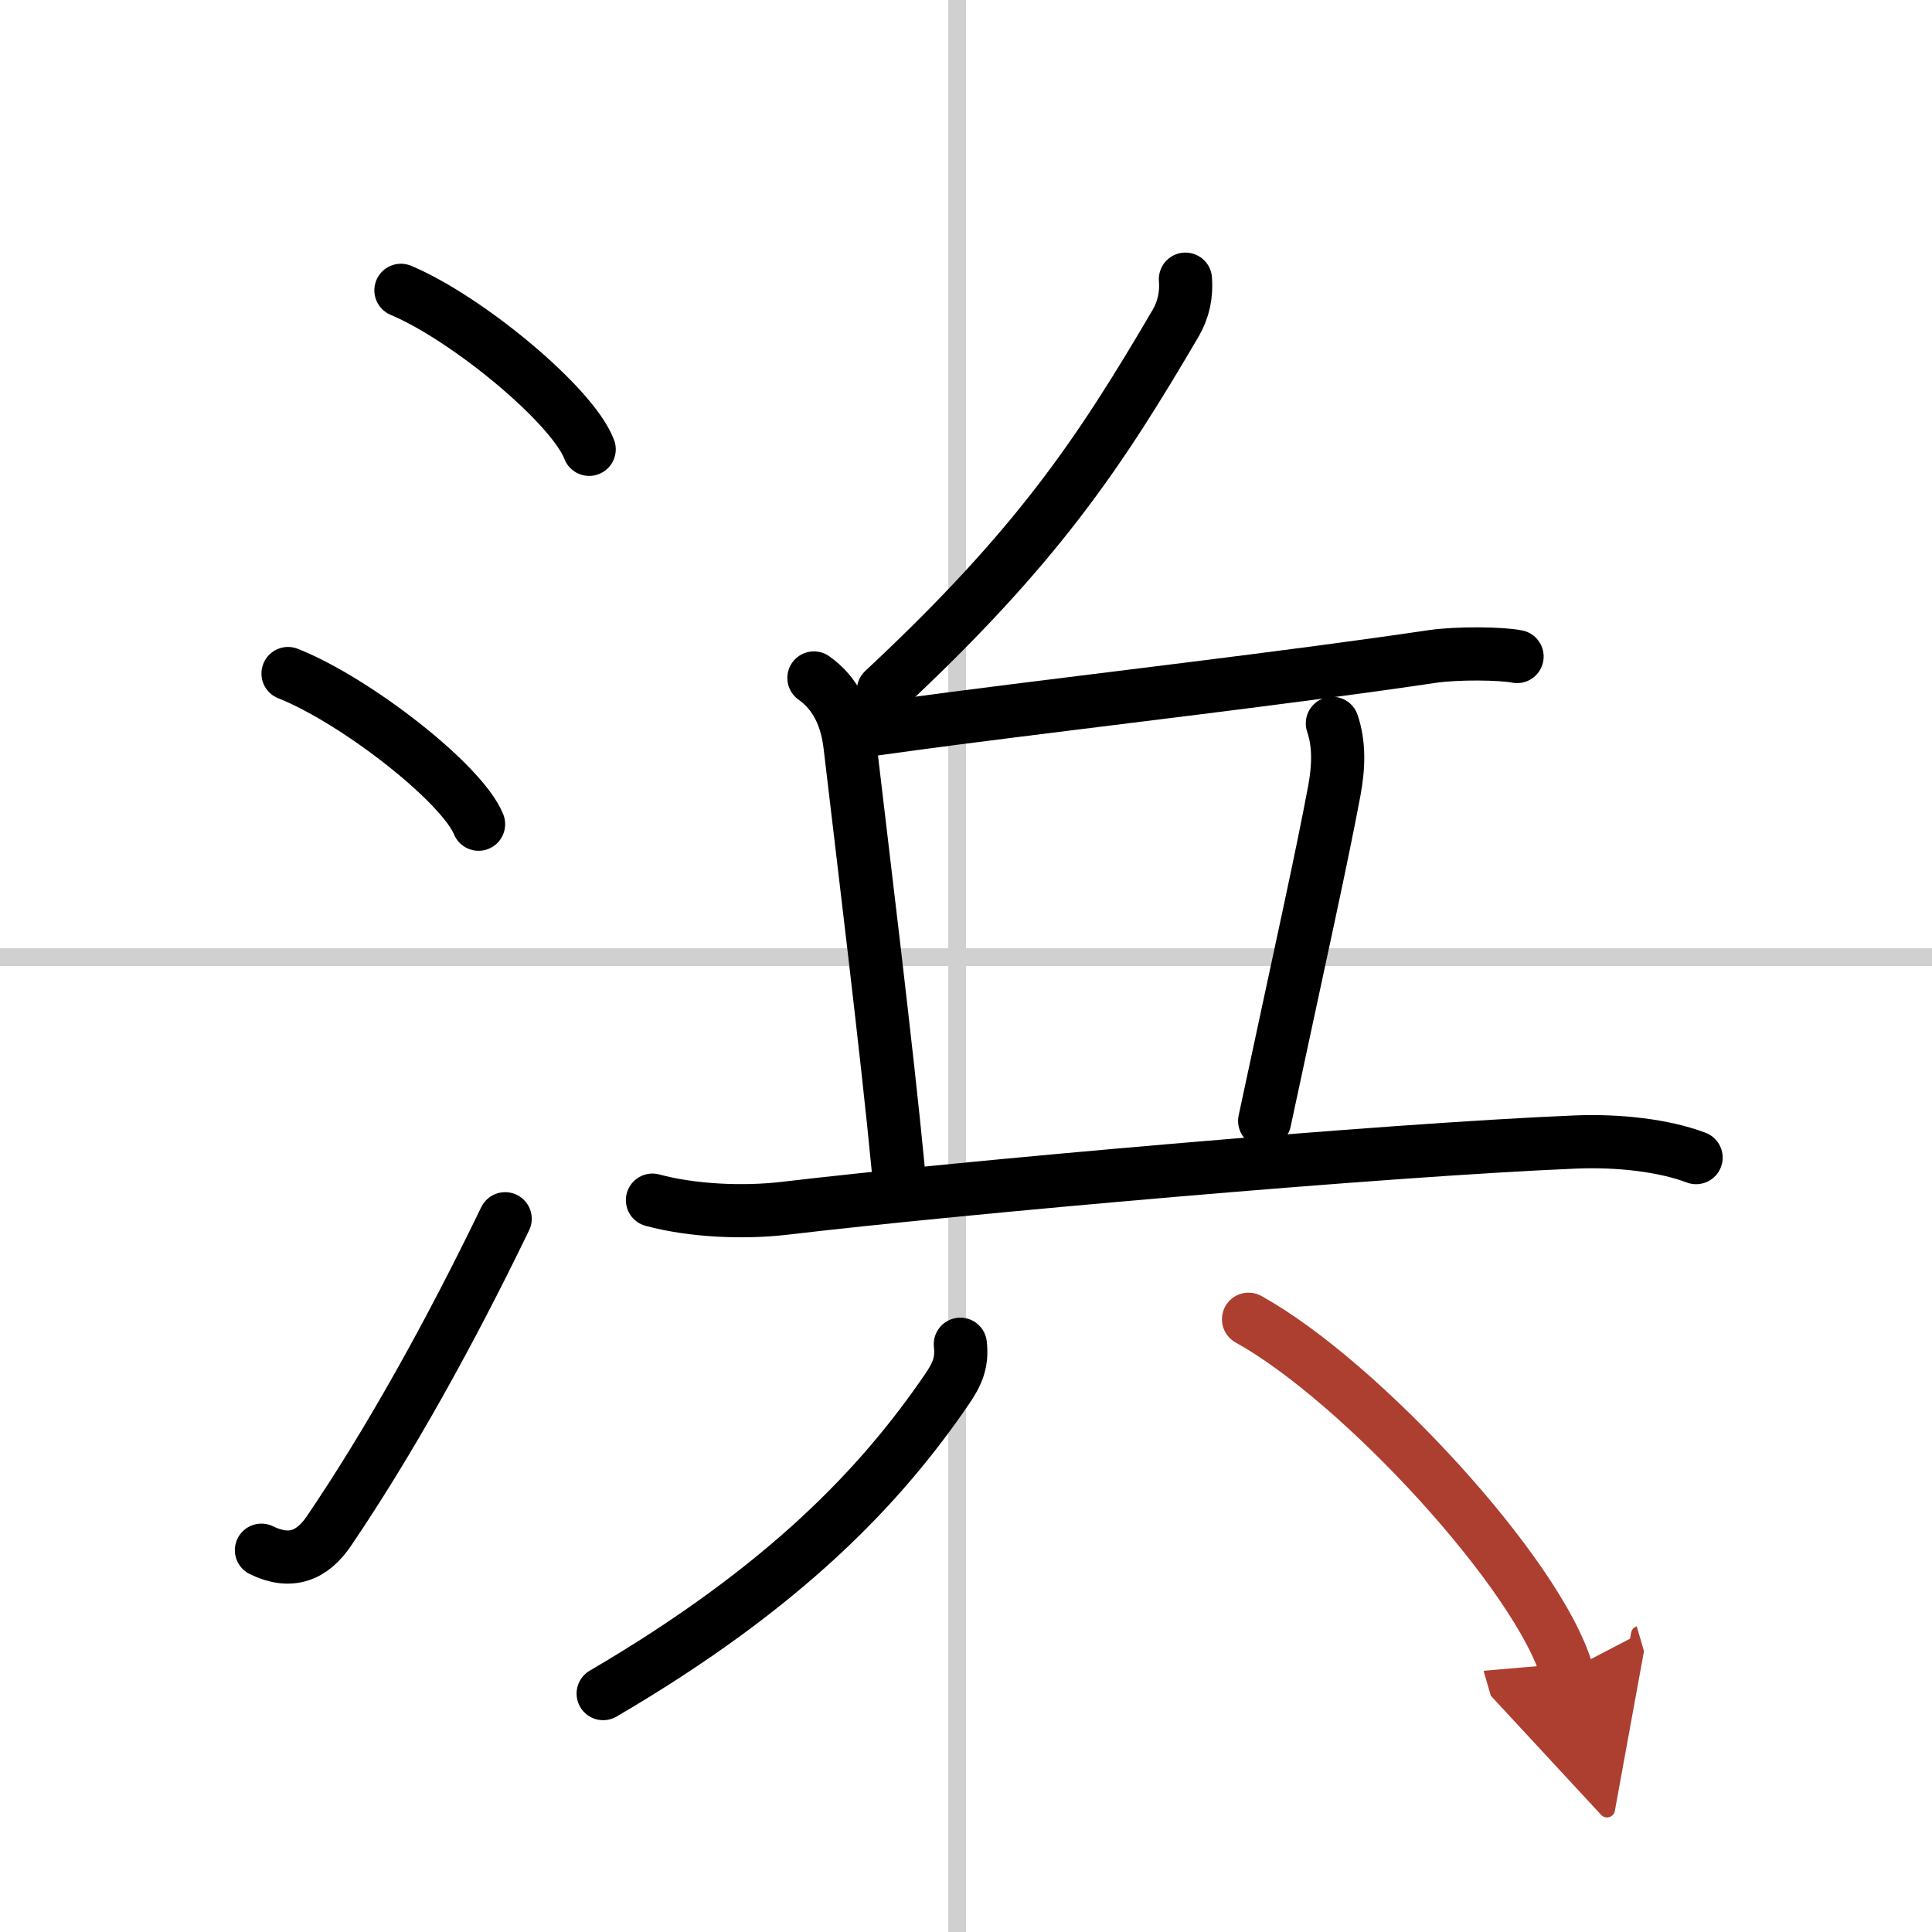
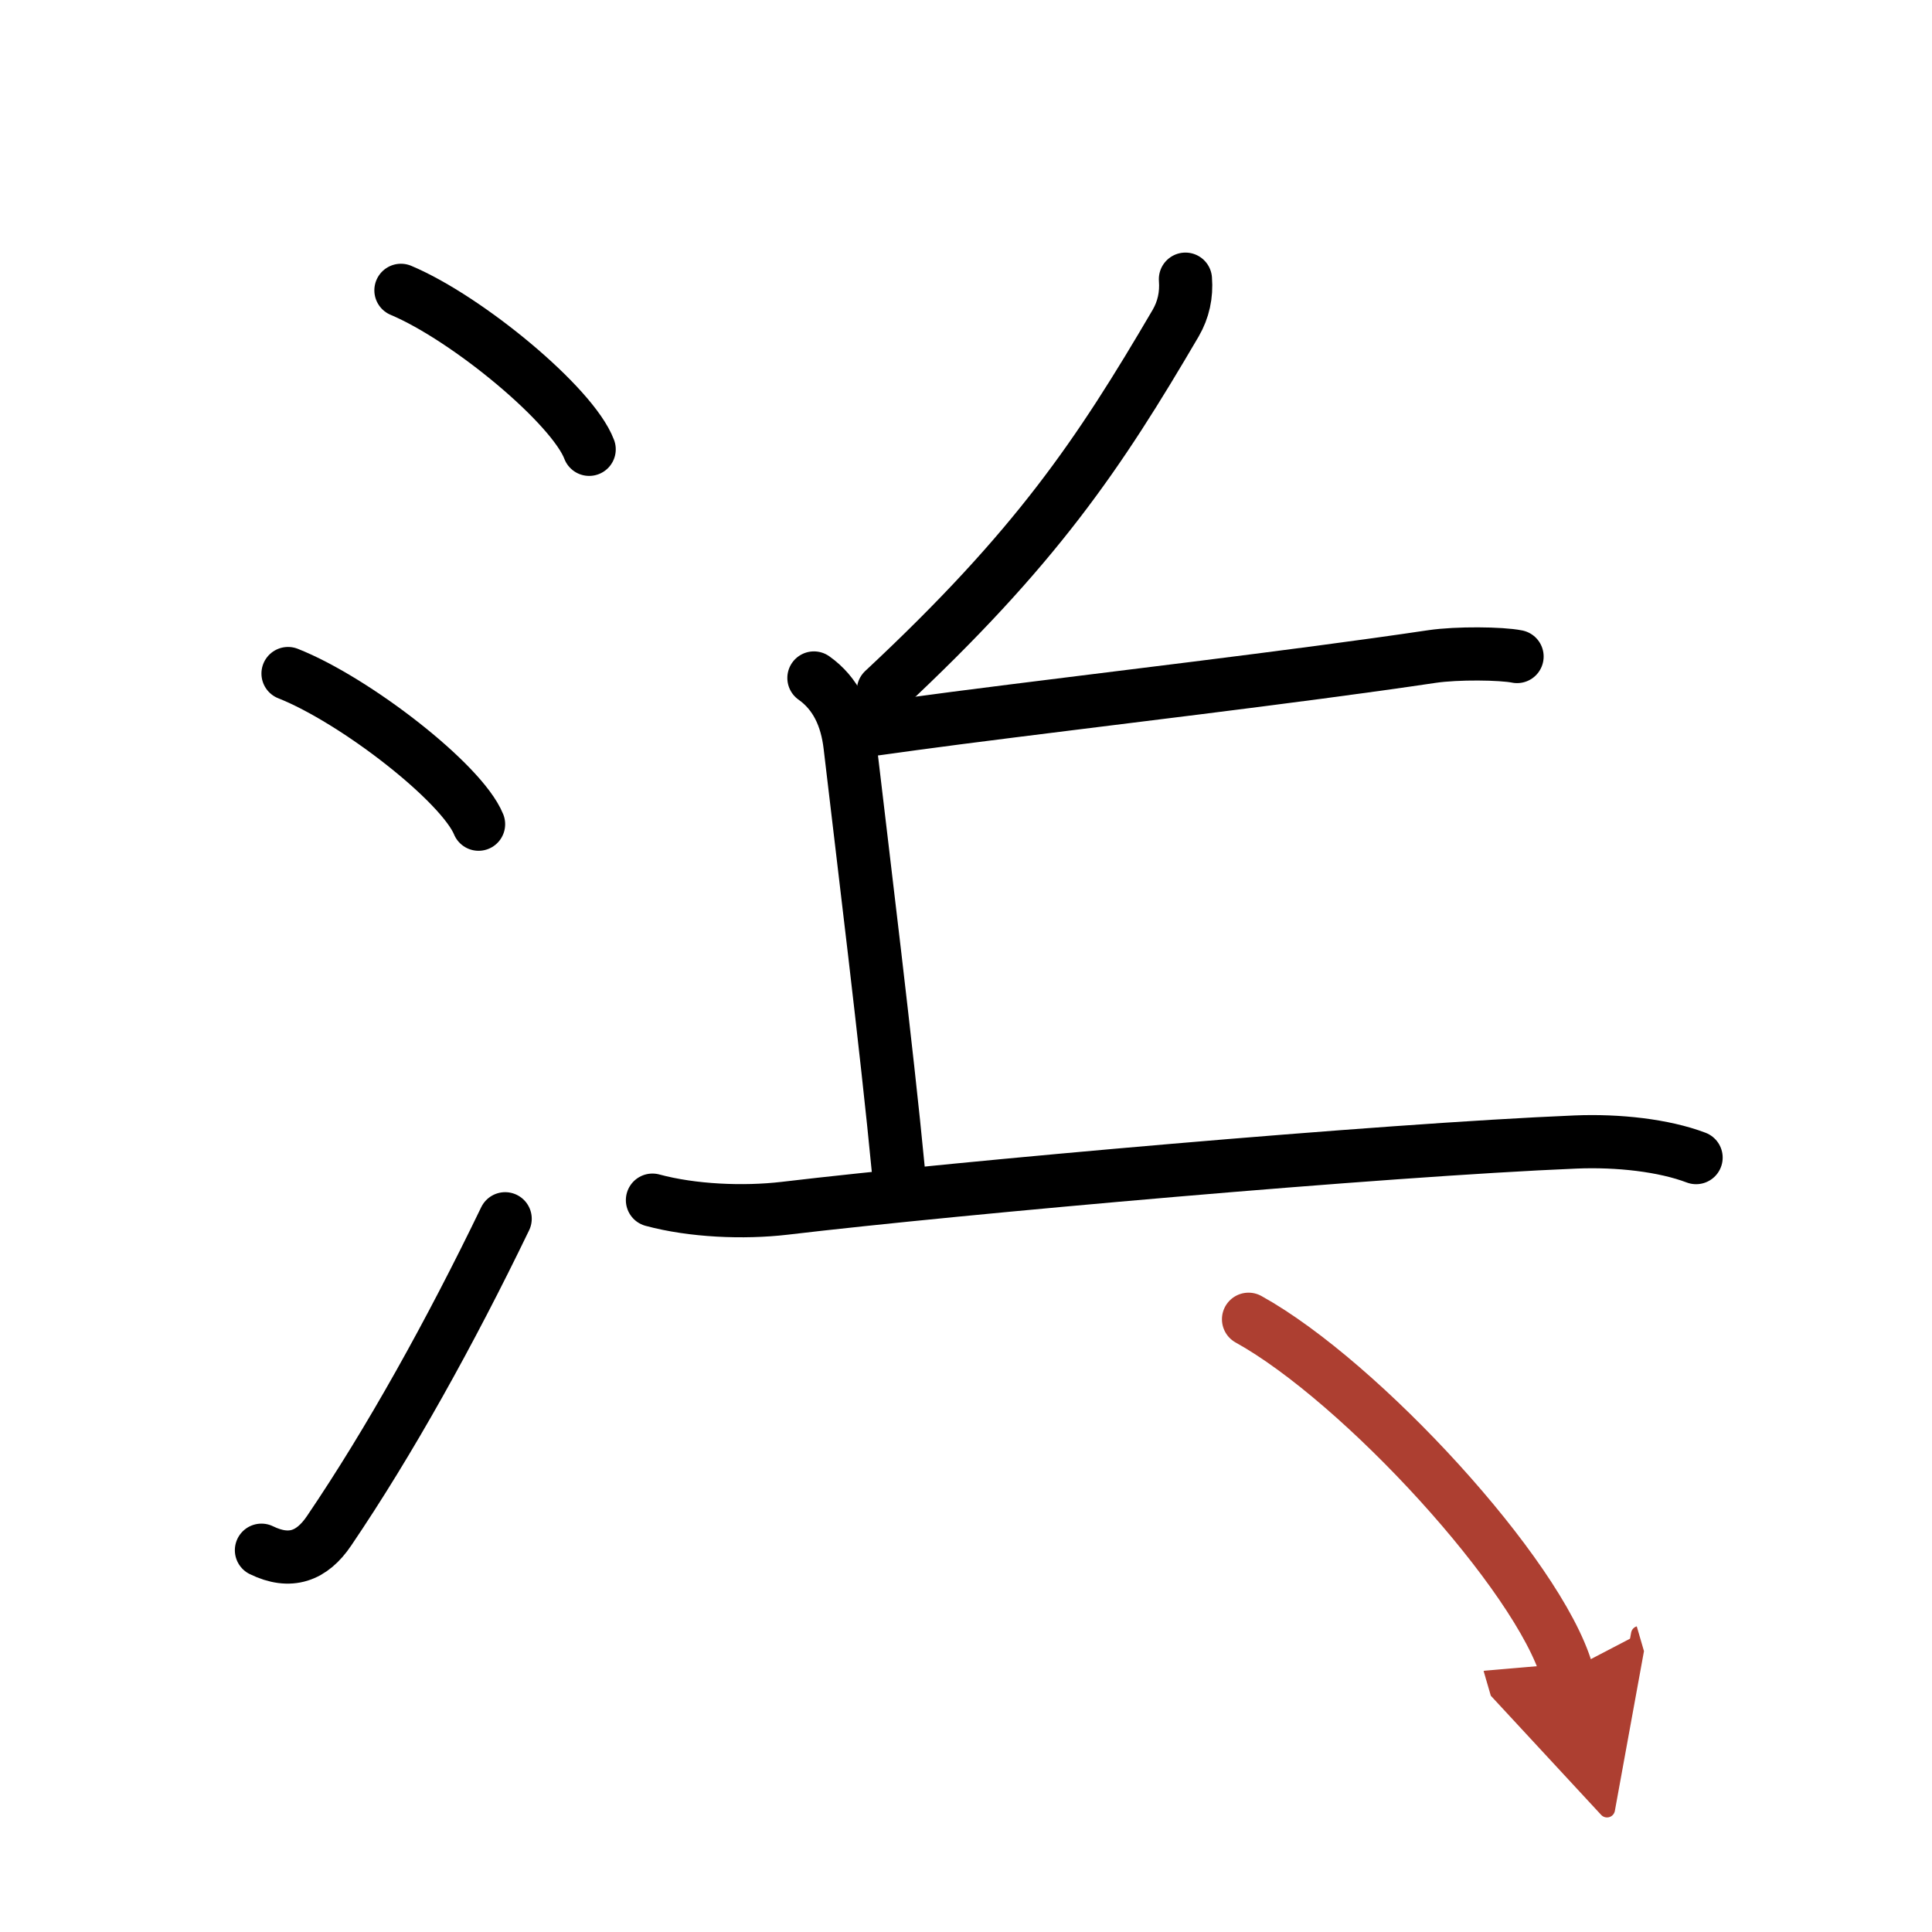
<svg xmlns="http://www.w3.org/2000/svg" width="400" height="400" viewBox="0 0 109 109">
  <defs>
    <marker id="a" markerWidth="4" orient="auto" refX="1" refY="5" viewBox="0 0 10 10">
      <polyline points="0 0 10 5 0 10 1 5" fill="#ad3f31" stroke="#ad3f31" />
    </marker>
  </defs>
  <g fill="none" stroke="#000" stroke-linecap="round" stroke-linejoin="round" stroke-width="3">
    <rect width="100%" height="100%" fill="#fff" stroke="#fff" />
-     <line x1="54" x2="54" y2="109" stroke="#d0d0d0" stroke-width="1" />
-     <line x2="109" y1="54" y2="54" stroke="#d0d0d0" stroke-width="1" />
    <path d="m22.62 16.38c3.75 1.58 9.69 6.5 10.62 8.97" />
    <path d="m16.25 38c3.79 1.5 9.8 6.17 10.75 8.5" />
    <path d="m14.75 87.46c1.62 0.79 2.85 0.34 3.82-1.1 3.41-5.03 6.83-11.18 9.93-17.6" />
    <path d="m66.88 15.75c0.07 0.89-0.11 1.72-0.55 2.48-4.33 7.39-7.87 12.68-16.49 20.72" />
    <path d="m45.92 38.25c1.23 0.87 1.85 2.2 2.04 3.84 0.71 6.06 2.09 17.28 2.72 23.9" />
    <path d="m49.38 41.13c1.36-0.19 2.9-0.4 4.59-0.62 8.05-1.04 18.96-2.3 26.82-3.47 1.42-0.21 3.91-0.18 4.8 0" />
-     <path d="m75.17 40.81c0.4 1.18 0.36 2.44 0.11 3.8-0.74 3.95-1.81 8.71-3.93 18.63" />
    <path d="M36.81,67.71c2.26,0.61,5.13,0.73,7.45,0.46C54.12,67,78,64.88,88.89,64.43c2.41-0.1,4.98,0.19,6.8,0.88" />
-     <path d="m54.18 75.84c0.12 1.04-0.18 1.7-0.77 2.56-3.66 5.35-9.04 11.1-19.38 17.15" />
    <path d="m70.44 74.43c6.34 3.51 16.37 14.42 17.96 19.88" marker-end="url(#a)" stroke="#ad3f31" />
  </g>
</svg>